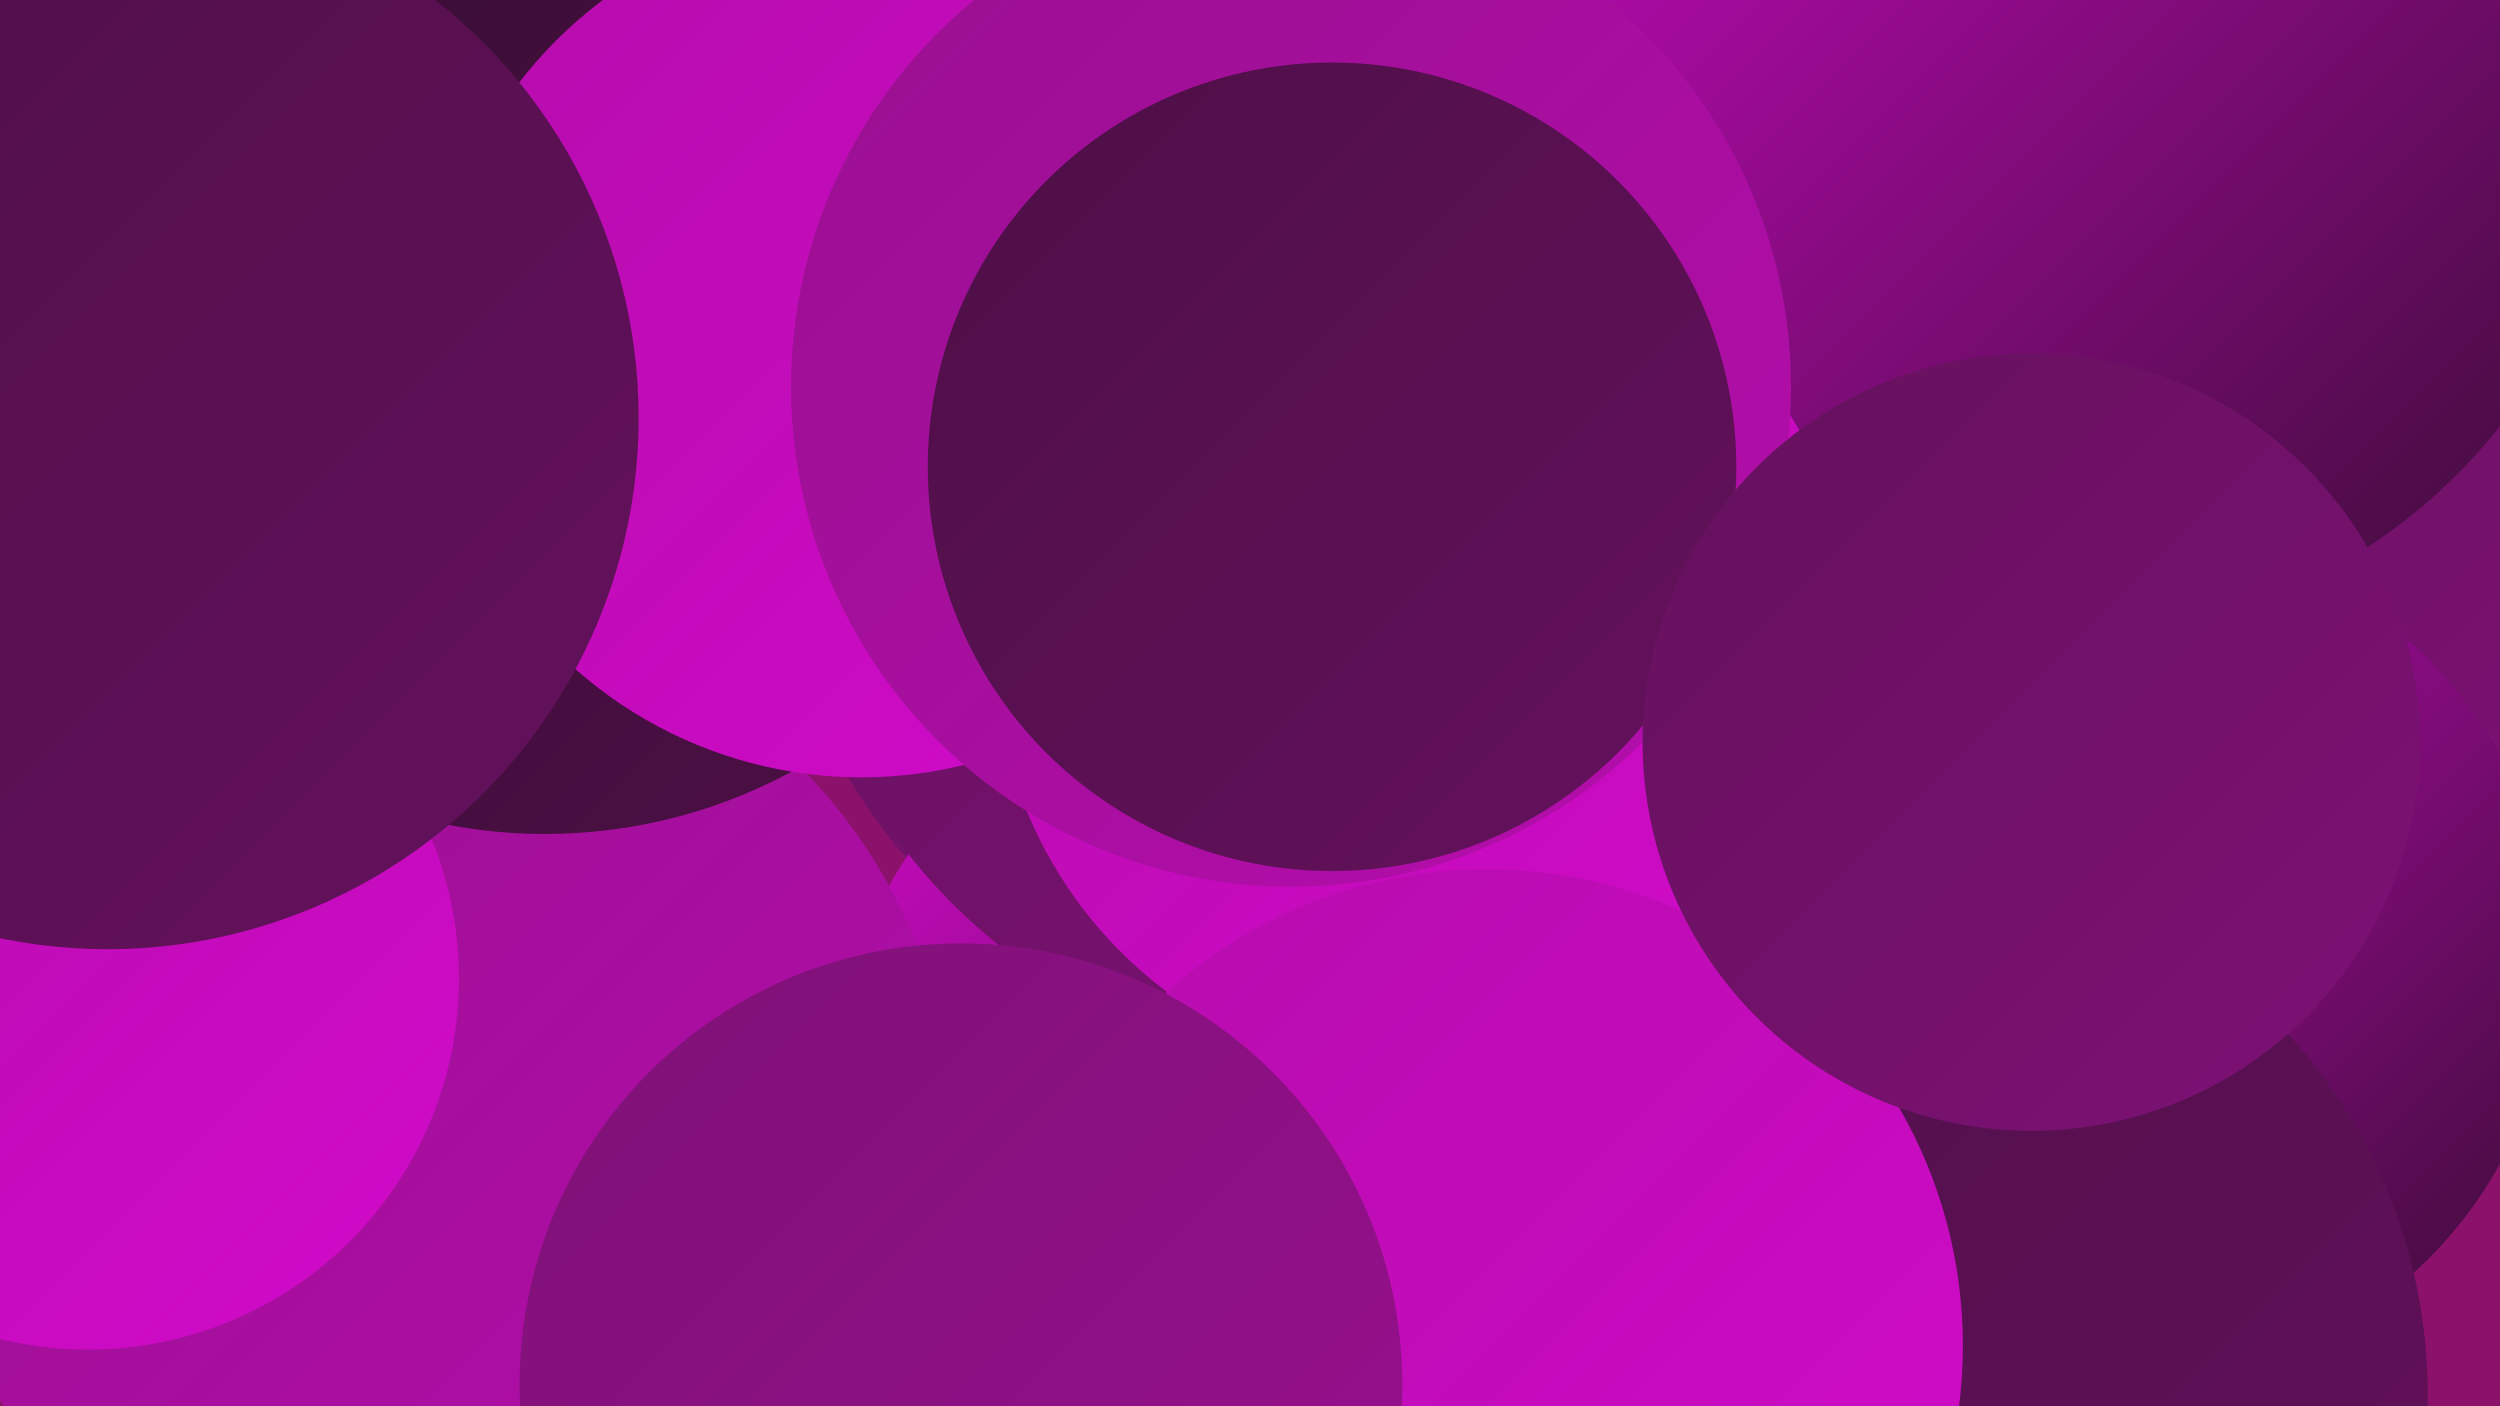
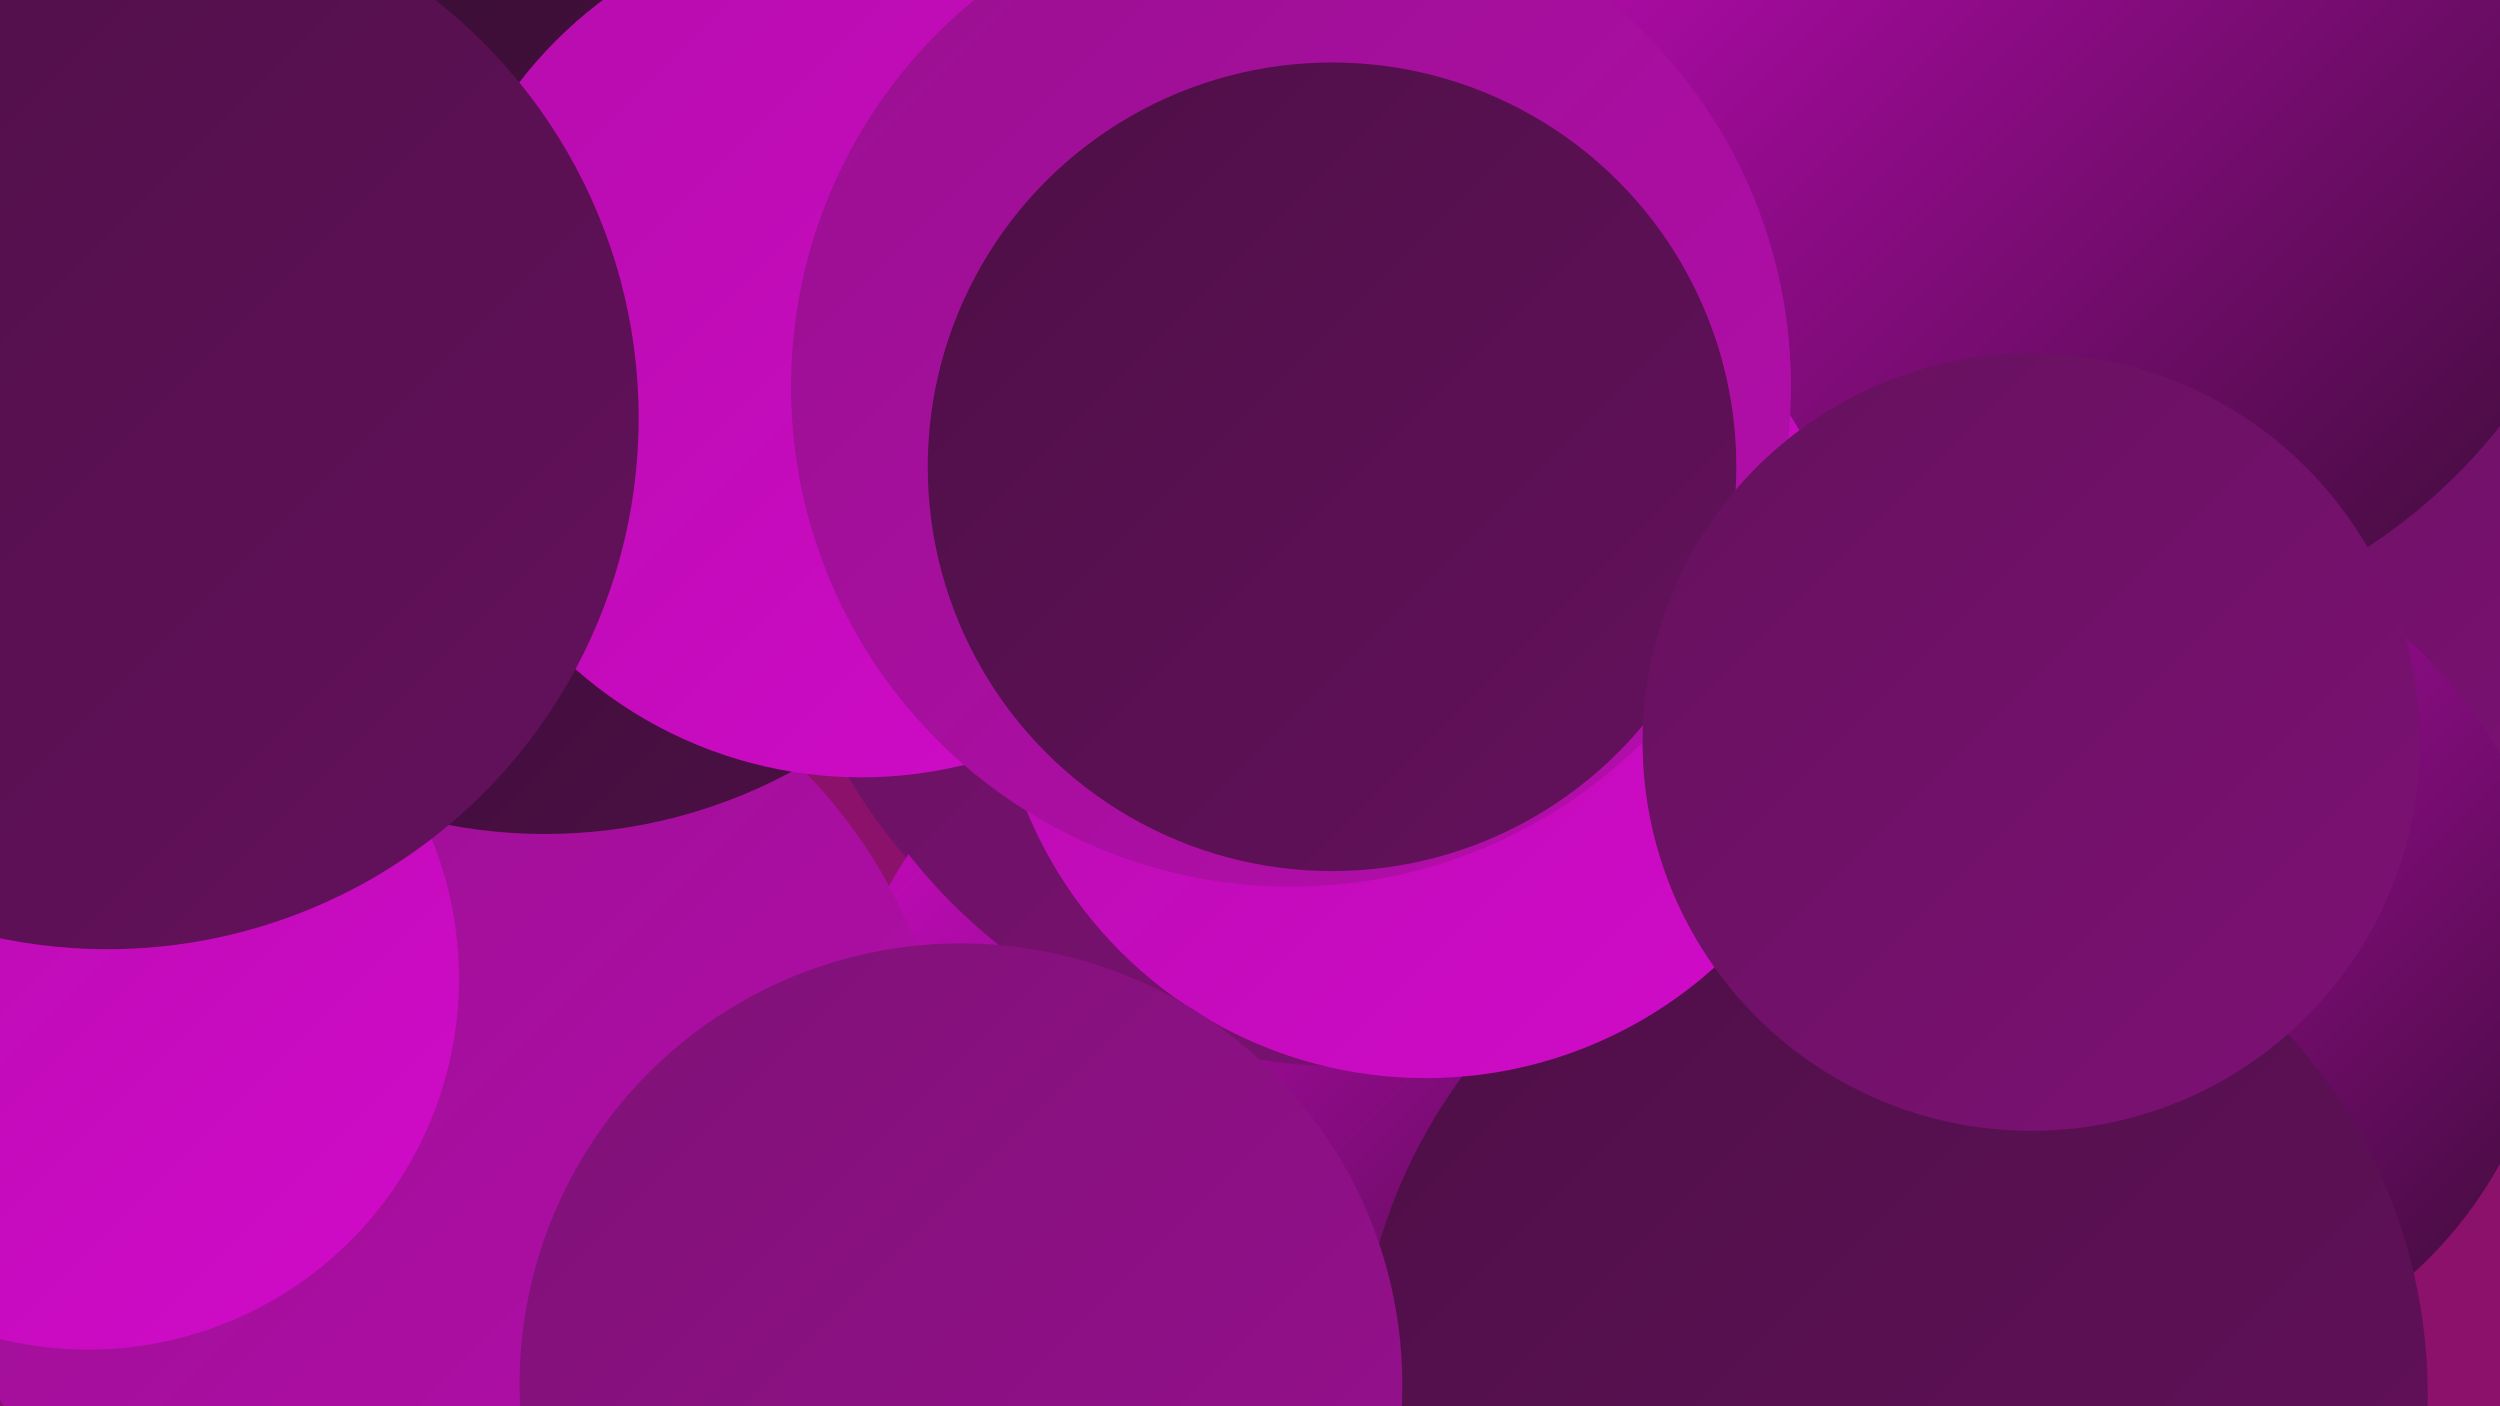
<svg xmlns="http://www.w3.org/2000/svg" width="1280" height="720">
  <defs>
    <linearGradient id="grad0" x1="0%" y1="0%" x2="100%" y2="100%">
      <stop offset="0%" style="stop-color:#360d31;stop-opacity:1" />
      <stop offset="100%" style="stop-color:#4d0f46;stop-opacity:1" />
    </linearGradient>
    <linearGradient id="grad1" x1="0%" y1="0%" x2="100%" y2="100%">
      <stop offset="0%" style="stop-color:#4d0f46;stop-opacity:1" />
      <stop offset="100%" style="stop-color:#65115d;stop-opacity:1" />
    </linearGradient>
    <linearGradient id="grad2" x1="0%" y1="0%" x2="100%" y2="100%">
      <stop offset="0%" style="stop-color:#65115d;stop-opacity:1" />
      <stop offset="100%" style="stop-color:#7e1176;stop-opacity:1" />
    </linearGradient>
    <linearGradient id="grad3" x1="0%" y1="0%" x2="100%" y2="100%">
      <stop offset="0%" style="stop-color:#7e1176;stop-opacity:1" />
      <stop offset="100%" style="stop-color:#991090;stop-opacity:1" />
    </linearGradient>
    <linearGradient id="grad4" x1="0%" y1="0%" x2="100%" y2="100%">
      <stop offset="0%" style="stop-color:#991090;stop-opacity:1" />
      <stop offset="100%" style="stop-color:#b50dac;stop-opacity:1" />
    </linearGradient>
    <linearGradient id="grad5" x1="0%" y1="0%" x2="100%" y2="100%">
      <stop offset="0%" style="stop-color:#b50dac;stop-opacity:1" />
      <stop offset="100%" style="stop-color:#d20aca;stop-opacity:1" />
    </linearGradient>
    <linearGradient id="grad6" x1="0%" y1="0%" x2="100%" y2="100%">
      <stop offset="0%" style="stop-color:#d20aca;stop-opacity:1" />
      <stop offset="100%" style="stop-color:#360d31;stop-opacity:1" />
    </linearGradient>
  </defs>
  <rect width="1280" height="720" fill="#8c116b" />
  <circle cx="678" cy="254" r="283" fill="url(#grad2)" />
  <circle cx="657" cy="566" r="231" fill="url(#grad6)" />
  <circle cx="673" cy="599" r="198" fill="url(#grad6)" />
  <circle cx="1243" cy="208" r="206" fill="url(#grad2)" />
  <circle cx="224" cy="579" r="263" fill="url(#grad4)" />
  <circle cx="1090" cy="491" r="217" fill="url(#grad6)" />
  <circle cx="689" cy="261" r="285" fill="url(#grad2)" />
  <circle cx="697" cy="94" r="210" fill="url(#grad2)" />
  <circle cx="1055" cy="40" r="287" fill="url(#grad6)" />
  <circle cx="969" cy="714" r="274" fill="url(#grad1)" />
  <circle cx="730" cy="331" r="221" fill="url(#grad5)" />
  <circle cx="279" cy="161" r="266" fill="url(#grad0)" />
-   <circle cx="761" cy="689" r="244" fill="url(#grad5)" />
  <circle cx="441" cy="177" r="221" fill="url(#grad5)" />
  <circle cx="45" cy="501" r="190" fill="url(#grad5)" />
  <circle cx="492" cy="709" r="226" fill="url(#grad3)" />
  <circle cx="661" cy="198" r="256" fill="url(#grad4)" />
  <circle cx="682" cy="239" r="207" fill="url(#grad1)" />
  <circle cx="1040" cy="380" r="199" fill="url(#grad2)" />
  <circle cx="55" cy="214" r="272" fill="url(#grad1)" />
</svg>